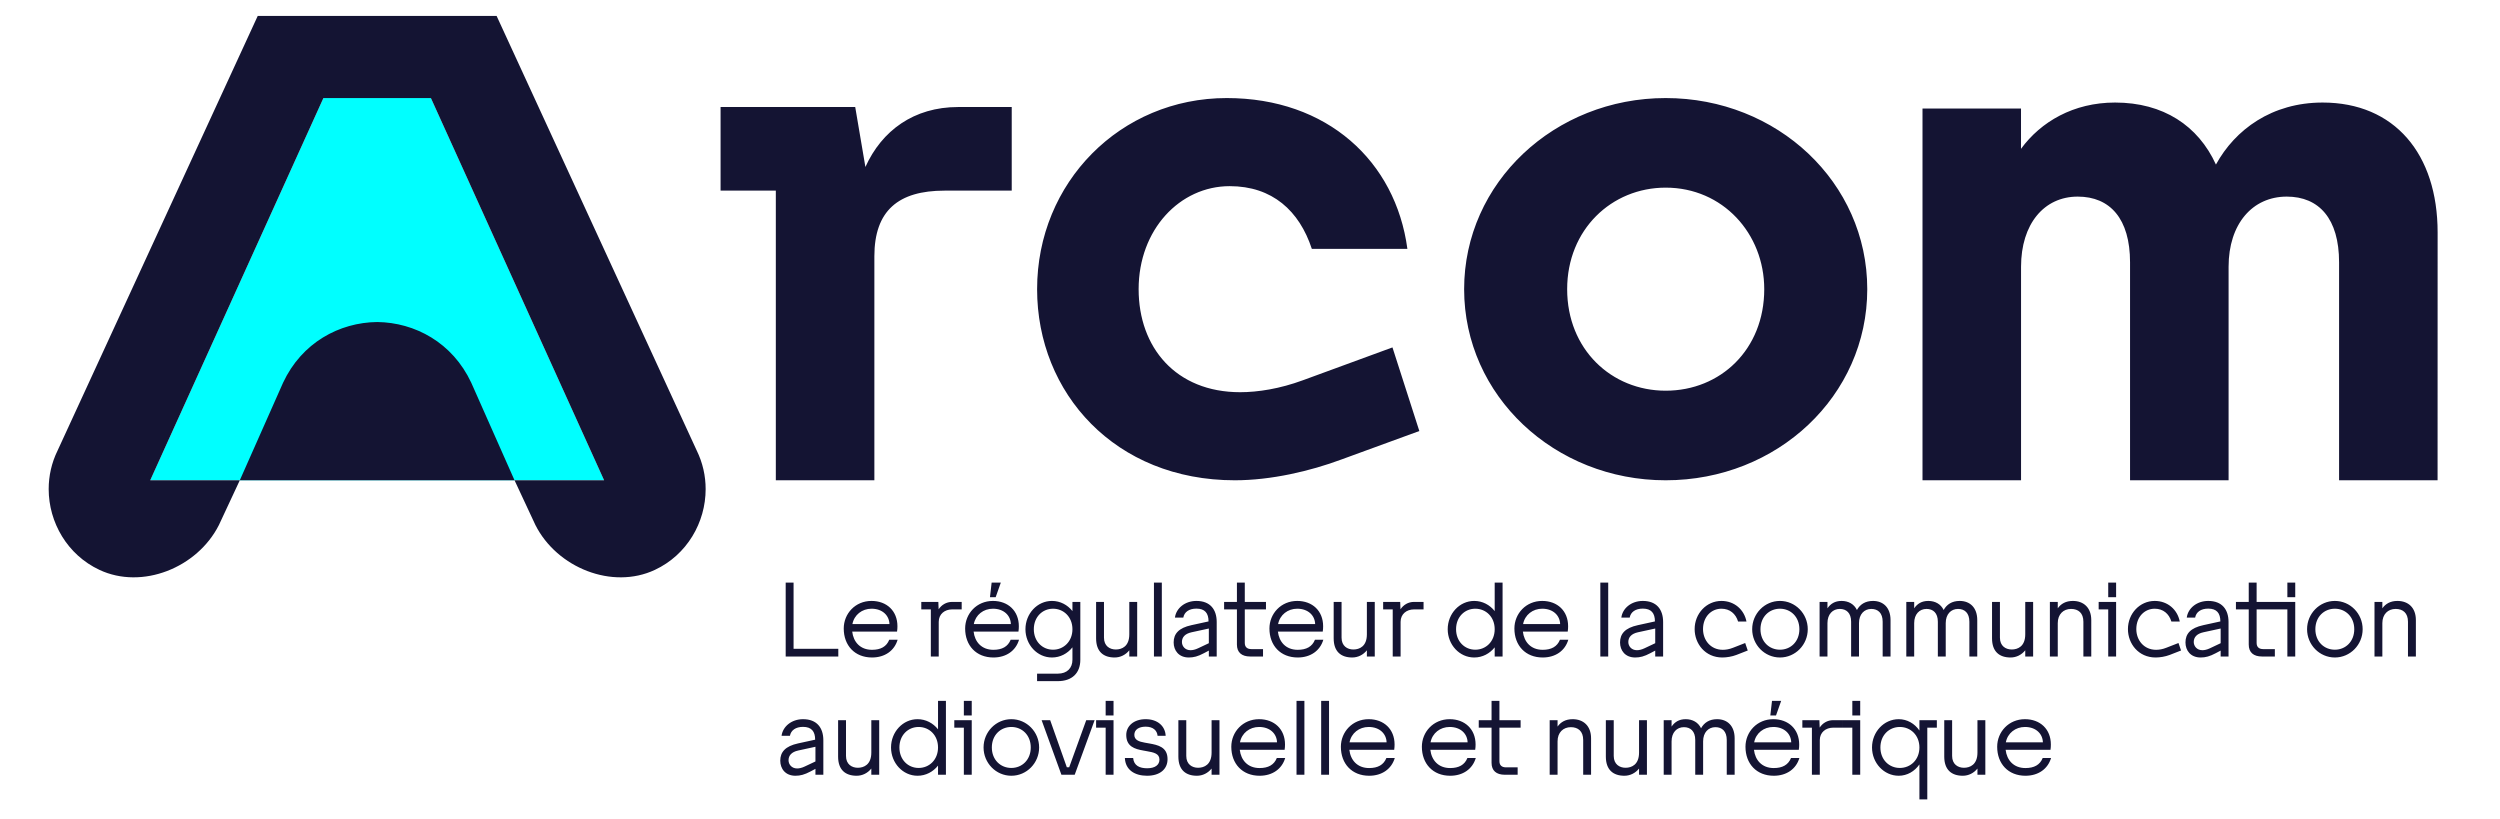
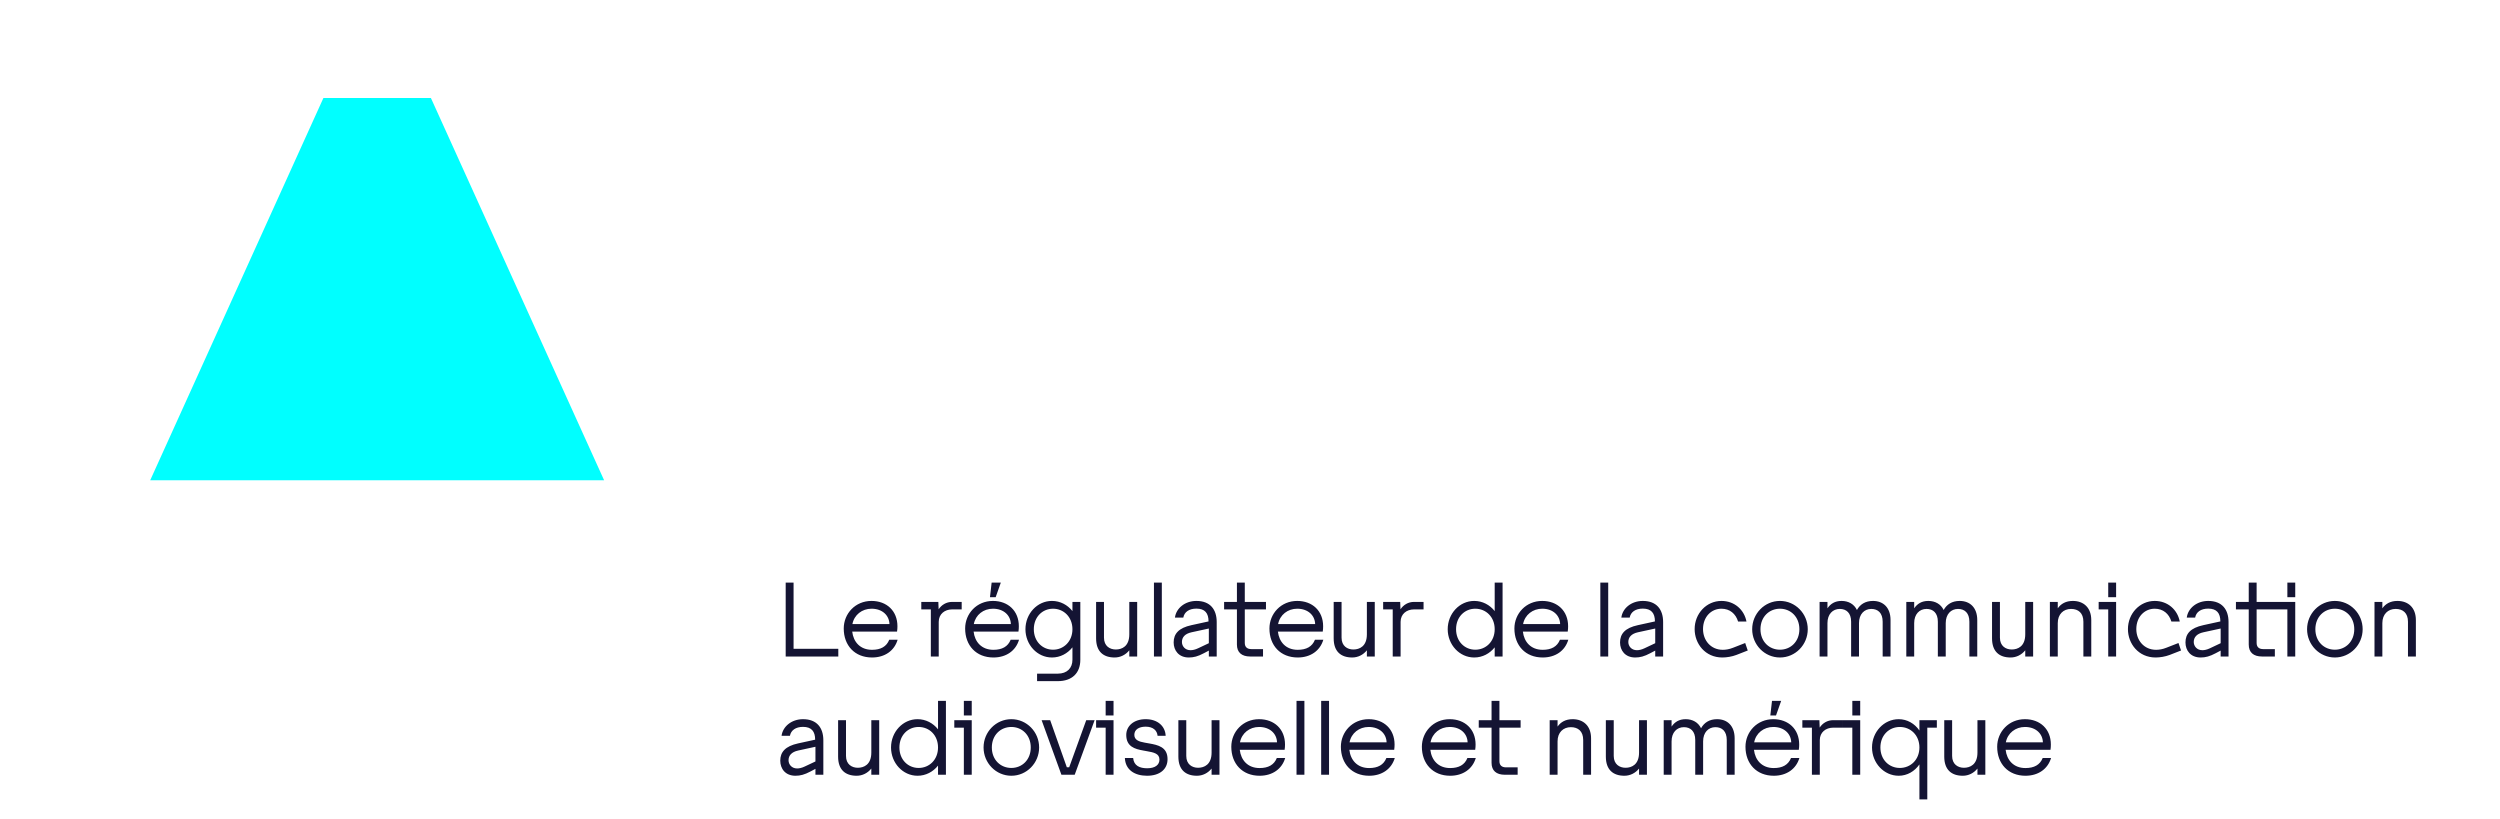
<svg xmlns="http://www.w3.org/2000/svg" width="100%" height="100%" viewBox="0 0 171 56" version="1.1" xml:space="preserve" style="fill-rule:evenodd;clip-rule:evenodd;stroke-linejoin:round;stroke-miterlimit:2;">
  <g transform="matrix(0.961,0,0,0.961,22.121,32.849)">
    <path d="M0,-27.205L7.652,-27.205L19.979,0L-12.328,0L0,-27.205Z" style="fill:rgb(0,255,255);fill-rule:nonzero;" />
  </g>
  <g transform="matrix(0.961,0,0,0.961,19.364,15.264)">
-     <path d="M0,11.353L-3.082,18.301L16.472,18.301L13.39,11.353C12.059,8.504 9.385,7.068 6.695,7.037C4.004,7.068 1.332,8.504 0,11.353M-16.685,18.929L-16.685,18.927C-16.685,17.995 -16.48,17.054 -16.047,16.176L-1.806,-14.749L15.197,-14.749L29.437,16.176C29.869,17.054 30.075,17.995 30.075,18.927L30.075,18.929C30.075,21.297 28.751,23.607 26.462,24.678C23.433,26.102 19.501,24.537 17.96,21.489L16.472,18.301L22.848,18.301L10.52,-8.904L2.869,-8.904L-9.458,18.301L-3.082,18.301L-4.57,21.489C-6.111,24.537 -10.042,26.102 -13.071,24.678C-15.36,23.607 -16.684,21.297 -16.685,18.929M116.686,18.301L116.686,-8.16L123.697,-8.16L123.697,-5.29C125.105,-7.216 127.433,-8.585 130.392,-8.585C133.818,-8.585 136.307,-6.942 137.571,-4.171C138.933,-6.66 141.549,-8.585 145.164,-8.585C150.281,-8.585 153.35,-4.928 153.35,0.66L153.347,18.301L146.336,18.301L146.336,2.786C146.336,-0.313 144.914,-1.89 142.613,-1.89C140.169,-1.89 138.472,0.054 138.472,3.105L138.472,18.301L131.458,18.301L131.458,2.786C131.458,-0.313 130.035,-1.89 127.735,-1.89C125.339,-1.89 123.7,0.054 123.7,3.105L123.7,18.301L116.686,18.301ZM98.407,-2.528C94.551,-2.528 91.394,0.46 91.394,4.699C91.394,8.985 94.547,11.925 98.407,11.925C102.313,11.925 105.422,8.985 105.422,4.699C105.422,0.738 102.469,-2.528 98.407,-2.528M84.061,4.699C84.061,-2.893 90.504,-8.904 98.406,-8.904C106.358,-8.904 112.754,-2.893 112.754,4.699C112.754,12.291 106.358,18.301 98.406,18.301C90.504,18.301 84.061,12.292 84.061,4.699M53.667,4.699C53.667,-2.894 59.591,-8.904 67.164,-8.904C74.315,-8.904 79.184,-4.414 80.022,1.829L73.221,1.829C72.333,-0.872 70.414,-2.634 67.376,-2.634C63.825,-2.634 60.893,0.46 60.893,4.699C60.893,8.846 63.539,12.032 68.12,12.032C69.381,12.032 70.943,11.787 72.584,11.182L78.96,8.844L80.872,14.795L75.346,16.814C73.103,17.652 70.31,18.301 67.74,18.301C59.23,18.305 53.667,12.107 53.667,4.699M35.07,18.301L35.07,-2.315L31.138,-2.315L31.138,-8.266L40.721,-8.266L41.446,-3.998C42.615,-6.591 44.9,-8.266 48.046,-8.266L51.861,-8.266L51.861,-2.315L47.078,-2.315C43.792,-2.315 42.084,-0.891 42.084,2.361L42.084,18.301L35.07,18.301Z" style="fill:rgb(20,20,51);fill-rule:nonzero;" />
-   </g>
+     </g>
  <g transform="matrix(0.961,0,0,0.961,137.199,43.752)">
    <path d="M0,7.309L2.638,7.309C2.624,6.713 2.154,6.215 1.361,6.215C0.687,6.215 0.126,6.649 0,7.309M-0.616,7.624C-0.616,6.566 0.204,5.661 1.361,5.661C2.441,5.661 3.205,6.369 3.205,7.463C3.205,7.583 3.199,7.709 3.178,7.842L-0.014,7.842C0.07,8.571 0.548,9.139 1.396,9.139C2.014,9.139 2.427,8.915 2.624,8.424L3.22,8.424C2.988,9.203 2.314,9.687 1.396,9.687C0.169,9.687 -0.616,8.831 -0.616,7.624M-4.383,8.326L-4.383,5.731L-3.823,5.731L-3.823,8.277C-3.823,8.873 -3.409,9.119 -2.981,9.119C-2.546,9.119 -2.02,8.894 -2.02,8.039L-2.02,5.731L-1.459,5.731L-1.459,9.616L-2.02,9.616L-2.02,9.175C-2.279,9.497 -2.651,9.687 -3.065,9.687C-3.864,9.687 -4.383,9.265 -4.383,8.326M-6.151,7.674C-6.151,6.797 -6.782,6.215 -7.546,6.215C-8.304,6.215 -8.928,6.797 -8.928,7.674C-8.928,8.55 -8.304,9.132 -7.546,9.132C-6.782,9.132 -6.151,8.55 -6.151,7.674M-9.524,7.674C-9.524,6.566 -8.676,5.661 -7.624,5.661C-7.02,5.661 -6.488,5.976 -6.151,6.467L-6.151,5.731L-4.91,5.731L-4.91,6.264L-5.59,6.264L-5.59,11.369L-6.151,11.369L-6.151,8.88C-6.488,9.371 -7.02,9.687 -7.624,9.687C-8.676,9.687 -9.524,8.781 -9.524,7.674M-10.365,5.394L-10.926,5.394L-10.926,4.356L-10.365,4.356L-10.365,5.394ZM-10.365,9.616L-10.927,9.616L-10.927,6.264L-11.607,6.264L-11.607,5.731L-10.365,5.731L-10.365,9.616ZM-13.803,9.616L-13.803,6.264L-14.483,6.264L-14.483,5.731L-13.27,5.731L-13.249,6.257C-13.045,5.948 -12.709,5.731 -12.288,5.731L-11.608,5.731L-11.608,6.264L-12.288,6.264C-12.814,6.264 -13.241,6.594 -13.241,7.148L-13.241,9.616L-13.803,9.616ZM-16.357,5.394L-16.762,5.394L-16.643,4.357L-15.991,4.357L-16.357,5.394ZM-17.913,7.309L-15.275,7.309C-15.29,6.713 -15.76,6.215 -16.553,6.215C-17.226,6.215 -17.787,6.649 -17.913,7.309M-18.531,7.624C-18.531,6.566 -17.709,5.661 -16.553,5.661C-15.472,5.661 -14.708,6.369 -14.708,7.463C-14.708,7.583 -14.715,7.709 -14.736,7.842L-17.927,7.842C-17.843,8.571 -17.365,9.139 -16.517,9.139C-15.901,9.139 -15.486,8.915 -15.29,8.424L-14.694,8.424C-14.925,9.203 -15.599,9.687 -16.517,9.687C-17.744,9.687 -18.531,8.831 -18.531,7.624M-24.351,9.616L-24.351,5.731L-23.791,5.731L-23.791,6.187C-23.573,5.865 -23.258,5.661 -22.788,5.661C-22.297,5.661 -21.897,5.886 -21.693,6.306C-21.477,5.914 -21.105,5.661 -20.551,5.661C-19.82,5.661 -19.302,6.138 -19.302,7.022L-19.302,9.616L-19.864,9.616L-19.864,7.14C-19.864,6.516 -20.2,6.229 -20.67,6.229C-21.175,6.229 -21.546,6.608 -21.546,7.239L-21.546,9.616L-22.107,9.616L-22.107,7.14C-22.107,6.516 -22.444,6.229 -22.914,6.229C-23.419,6.229 -23.791,6.608 -23.791,7.239L-23.791,9.616L-24.351,9.616ZM-28.469,8.326L-28.469,5.731L-27.908,5.731L-27.908,8.277C-27.908,8.873 -27.493,9.119 -27.066,9.119C-26.631,9.119 -26.106,8.894 -26.106,8.039L-26.106,5.731L-25.545,5.731L-25.545,9.616L-26.106,9.616L-26.106,9.175C-26.365,9.497 -26.736,9.687 -27.15,9.687C-27.949,9.687 -28.469,9.265 -28.469,8.326M-32.467,9.616L-32.467,5.731L-31.906,5.731L-31.906,6.187C-31.681,5.865 -31.33,5.661 -30.832,5.661C-30.069,5.661 -29.521,6.138 -29.521,7.022L-29.521,9.616L-30.082,9.616L-30.082,7.14C-30.082,6.516 -30.447,6.229 -30.959,6.229C-31.506,6.229 -31.906,6.608 -31.906,7.239L-31.906,9.616L-32.467,9.616ZM-36.604,8.768L-36.604,6.264L-37.516,6.264L-37.516,5.731L-36.604,5.731L-36.604,4.357L-36.044,4.357L-36.044,5.731L-34.536,5.731L-34.536,6.264L-36.044,6.264L-36.044,8.648C-36.044,8.937 -35.883,9.09 -35.573,9.09L-34.747,9.09L-34.747,9.616L-35.658,9.616C-36.269,9.616 -36.604,9.321 -36.604,8.768M-40.947,7.309L-38.309,7.309C-38.323,6.713 -38.794,6.215 -39.586,6.215C-40.259,6.215 -40.82,6.649 -40.947,7.309M-41.564,7.624C-41.564,6.566 -40.743,5.661 -39.586,5.661C-38.506,5.661 -37.741,6.369 -37.741,7.463C-37.741,7.583 -37.748,7.709 -37.769,7.842L-40.96,7.842C-40.877,8.571 -40.399,9.139 -39.551,9.139C-38.934,9.139 -38.519,8.915 -38.323,8.424L-37.727,8.424C-37.958,9.203 -38.632,9.687 -39.551,9.687C-40.777,9.687 -41.564,8.831 -41.564,7.624M-46.712,7.309L-44.075,7.309C-44.089,6.713 -44.559,6.215 -45.351,6.215C-46.024,6.215 -46.586,6.649 -46.712,7.309M-47.329,7.624C-47.329,6.566 -46.508,5.661 -45.351,5.661C-44.271,5.661 -43.507,6.369 -43.507,7.463C-43.507,7.583 -43.514,7.709 -43.534,7.842L-46.725,7.842C-46.642,8.571 -46.164,9.139 -45.317,9.139C-44.699,9.139 -44.286,8.915 -44.089,8.424L-43.492,8.424C-43.725,9.203 -44.397,9.687 -45.317,9.687C-46.544,9.687 -47.329,8.831 -47.329,7.624M-48.732,4.357L-48.171,4.357L-48.171,9.617L-48.732,9.617L-48.732,4.357ZM-50.486,4.357L-49.925,4.357L-49.925,9.617L-50.486,9.617L-50.486,4.357ZM-54.511,7.309L-51.874,7.309C-51.888,6.713 -52.358,6.215 -53.151,6.215C-53.823,6.215 -54.385,6.649 -54.511,7.309M-55.128,7.624C-55.128,6.566 -54.308,5.661 -53.151,5.661C-52.07,5.661 -51.305,6.369 -51.305,7.463C-51.305,7.583 -51.313,7.709 -51.334,7.842L-54.525,7.842C-54.441,8.571 -53.964,9.139 -53.115,9.139C-52.498,9.139 -52.084,8.915 -51.888,8.424L-51.292,8.424C-51.523,9.203 -52.196,9.687 -53.115,9.687C-54.343,9.687 -55.128,8.831 -55.128,7.624M-58.895,8.326L-58.895,5.731L-58.333,5.731L-58.333,8.277C-58.333,8.873 -57.92,9.119 -57.492,9.119C-57.057,9.119 -56.531,8.894 -56.531,8.039L-56.531,5.731L-55.97,5.731L-55.97,9.616L-56.531,9.616L-56.531,9.175C-56.791,9.497 -57.163,9.687 -57.577,9.687C-58.376,9.687 -58.895,9.265 -58.895,8.326M-62.703,8.424L-62.114,8.424C-62.065,8.971 -61.651,9.154 -61.118,9.154C-60.55,9.154 -60.242,8.915 -60.242,8.536C-60.242,8.108 -60.648,8.024 -61.125,7.941L-61.399,7.891C-61.995,7.786 -62.605,7.611 -62.605,6.783C-62.605,6.145 -62.065,5.661 -61.223,5.661C-60.353,5.661 -59.828,6.173 -59.8,6.846L-60.375,6.846C-60.409,6.467 -60.69,6.194 -61.223,6.194C-61.707,6.194 -62.03,6.405 -62.03,6.776C-62.03,7.14 -61.7,7.26 -61.294,7.33L-60.977,7.386C-60.347,7.498 -59.666,7.639 -59.666,8.508C-59.666,9.216 -60.206,9.687 -61.125,9.687C-62.009,9.687 -62.668,9.265 -62.703,8.424M-63.51,5.394L-64.071,5.394L-64.071,4.356L-63.51,4.356L-63.51,5.394ZM-63.51,9.616L-64.071,9.616L-64.071,6.264L-64.751,6.264L-64.751,5.731L-63.51,5.731L-63.51,9.616ZM-68.02,5.731L-66.835,9.083L-66.666,9.083L-65.453,5.731L-64.856,5.731L-66.274,9.616L-67.22,9.616L-68.629,5.731L-68.02,5.731ZM-69.402,7.674C-69.402,6.79 -70.025,6.215 -70.783,6.215C-71.548,6.215 -72.172,6.79 -72.172,7.674C-72.172,8.558 -71.548,9.132 -70.783,9.132C-70.025,9.132 -69.402,8.558 -69.402,7.674M-72.761,7.674C-72.761,6.566 -71.878,5.661 -70.783,5.661C-69.689,5.661 -68.806,6.566 -68.806,7.674C-68.806,8.781 -69.689,9.687 -70.783,9.687C-71.878,9.687 -72.761,8.781 -72.761,7.674M-73.603,5.394L-74.164,5.394L-74.164,4.356L-73.603,4.356L-73.603,5.394ZM-73.603,9.616L-74.164,9.616L-74.164,6.264L-74.844,6.264L-74.844,5.731L-73.603,5.731L-73.603,9.616ZM-76.002,7.674C-76.002,6.797 -76.625,6.215 -77.383,6.215C-78.133,6.215 -78.751,6.797 -78.751,7.674C-78.751,8.55 -78.133,9.132 -77.383,9.132C-76.625,9.132 -76.002,8.55 -76.002,7.674M-79.347,7.674C-79.347,6.566 -78.506,5.661 -77.46,5.661C-76.871,5.661 -76.352,5.942 -76.002,6.383L-76.002,4.357L-75.44,4.357L-75.44,9.616L-76.002,9.616L-76.002,8.965C-76.352,9.406 -76.871,9.687 -77.46,9.687C-78.506,9.687 -79.347,8.781 -79.347,7.674M-83.114,8.326L-83.114,5.731L-82.552,5.731L-82.552,8.277C-82.552,8.873 -82.139,9.119 -81.711,9.119C-81.276,9.119 -80.75,8.894 -80.75,8.039L-80.75,5.731L-80.189,5.731L-80.189,9.616L-80.75,9.616L-80.75,9.175C-81.01,9.497 -81.381,9.687 -81.795,9.687C-82.595,9.687 -83.114,9.265 -83.114,8.326M-85.484,9.027L-84.727,8.67L-84.727,7.624L-85.954,7.891C-86.438,7.996 -86.642,8.256 -86.642,8.586C-86.642,8.88 -86.417,9.168 -86.031,9.168C-85.884,9.168 -85.701,9.132 -85.484,9.027M-87.231,8.614C-87.231,7.996 -86.866,7.583 -85.968,7.386L-84.748,7.12C-84.748,6.531 -85.007,6.208 -85.611,6.208C-86.136,6.208 -86.473,6.454 -86.543,6.846L-87.139,6.846C-87.055,6.187 -86.431,5.661 -85.611,5.661C-84.622,5.661 -84.165,6.278 -84.165,7.162L-84.165,9.616L-84.727,9.616L-84.727,9.196L-85.084,9.385C-85.506,9.61 -85.807,9.687 -86.151,9.687C-86.866,9.687 -87.231,9.188 -87.231,8.614M26.24,1.2L26.24,-2.686L26.799,-2.686L26.799,-2.23C27.025,-2.553 27.376,-2.756 27.873,-2.756C28.638,-2.756 29.185,-2.279 29.185,-1.395L29.185,1.2L28.623,1.2L28.623,-1.276C28.623,-1.9 28.259,-2.187 27.746,-2.187C27.2,-2.187 26.799,-1.809 26.799,-1.178L26.799,1.2L26.24,1.2ZM24.8,-0.743C24.8,-1.626 24.176,-2.202 23.419,-2.202C22.655,-2.202 22.031,-1.626 22.031,-0.743C22.031,0.141 22.655,0.716 23.419,0.716C24.176,0.716 24.8,0.141 24.8,-0.743M21.441,-0.743C21.441,-1.851 22.325,-2.756 23.419,-2.756C24.514,-2.756 25.397,-1.851 25.397,-0.743C25.397,0.365 24.514,1.27 23.419,1.27C22.325,1.27 21.441,0.365 21.441,-0.743M20.599,-3.022L20.038,-3.022L20.038,-4.06L20.599,-4.06L20.599,-3.022ZM20.599,1.2L20.038,1.2L20.038,-2.153L19.358,-2.153L19.358,-2.686L20.599,-2.686L20.599,1.2ZM17.289,0.351L17.289,-2.153L16.378,-2.153L16.378,-2.686L17.289,-2.686L17.289,-4.06L17.85,-4.06L17.85,-2.686L19.358,-2.686L19.358,-2.153L17.85,-2.153L17.85,0.232C17.85,0.519 18.012,0.673 18.32,0.673L19.148,0.673L19.148,1.2L18.236,1.2C17.626,1.2 17.289,0.905 17.289,0.351M14.533,0.611L15.29,0.253L15.29,-0.792L14.063,-0.525C13.58,-0.42 13.375,-0.161 13.375,0.169C13.375,0.463 13.601,0.751 13.987,0.751C14.133,0.751 14.316,0.716 14.533,0.611M12.786,0.197C12.786,-0.42 13.151,-0.835 14.049,-1.03L15.269,-1.297C15.269,-1.887 15.01,-2.209 14.407,-2.209C13.881,-2.209 13.544,-1.964 13.474,-1.57L12.878,-1.57C12.962,-2.23 13.586,-2.756 14.407,-2.756C15.395,-2.756 15.851,-2.138 15.851,-1.255L15.851,1.2L15.29,1.2L15.29,0.779L14.933,0.968C14.511,1.193 14.21,1.27 13.866,1.27C13.151,1.27 12.786,0.772 12.786,0.197M8.691,-0.75C8.691,-1.858 9.533,-2.756 10.598,-2.756C11.524,-2.756 12.218,-2.132 12.379,-1.29L11.783,-1.29C11.616,-1.844 11.194,-2.202 10.598,-2.202C9.875,-2.202 9.287,-1.626 9.287,-0.75C9.287,0.035 9.827,0.723 10.696,0.723C10.914,0.723 11.166,0.681 11.425,0.576L12.288,0.239L12.471,0.772L11.664,1.087C11.355,1.207 10.97,1.27 10.661,1.27C9.441,1.27 8.691,0.288 8.691,-0.75M7.849,-3.022L7.288,-3.022L7.288,-4.06L7.849,-4.06L7.849,-3.022ZM7.849,1.2L7.288,1.2L7.288,-2.153L6.607,-2.153L6.607,-2.686L7.849,-2.686L7.849,1.2ZM3.135,1.2L3.135,-2.686L3.696,-2.686L3.696,-2.23C3.921,-2.553 4.272,-2.756 4.77,-2.756C5.534,-2.756 6.081,-2.279 6.081,-1.395L6.081,1.2L5.52,1.2L5.52,-1.276C5.52,-1.9 5.156,-2.187 4.643,-2.187C4.097,-2.187 3.696,-1.809 3.696,-1.178L3.696,1.2L3.135,1.2ZM-0.982,-0.09L-0.982,-2.686L-0.42,-2.686L-0.42,-0.14C-0.42,0.456 -0.007,0.701 0.42,0.701C0.855,0.701 1.382,0.478 1.382,-0.379L1.382,-2.686L1.943,-2.686L1.943,1.2L1.382,1.2L1.382,0.758C1.122,1.08 0.75,1.27 0.337,1.27C-0.462,1.27 -0.982,0.849 -0.982,-0.09M-7.084,1.2L-7.084,-2.686L-6.523,-2.686L-6.523,-2.23C-6.305,-2.553 -5.99,-2.756 -5.52,-2.756C-5.028,-2.756 -4.629,-2.532 -4.425,-2.11C-4.209,-2.504 -3.837,-2.756 -3.283,-2.756C-2.552,-2.756 -2.034,-2.279 -2.034,-1.395L-2.034,1.2L-2.595,1.2L-2.595,-1.276C-2.595,-1.9 -2.932,-2.187 -3.402,-2.187C-3.907,-2.187 -4.278,-1.809 -4.278,-1.178L-4.278,1.2L-4.839,1.2L-4.839,-1.276C-4.839,-1.9 -5.177,-2.187 -5.646,-2.187C-6.151,-2.187 -6.523,-1.809 -6.523,-1.178L-6.523,1.2L-7.084,1.2ZM-13.256,1.2L-13.256,-2.686L-12.696,-2.686L-12.696,-2.23C-12.478,-2.553 -12.162,-2.756 -11.692,-2.756C-11.201,-2.756 -10.801,-2.532 -10.598,-2.11C-10.381,-2.504 -10.008,-2.756 -9.455,-2.756C-8.725,-2.756 -8.206,-2.279 -8.206,-1.395L-8.206,1.2L-8.767,1.2L-8.767,-1.276C-8.767,-1.9 -9.104,-2.187 -9.574,-2.187C-10.079,-2.187 -10.451,-1.809 -10.451,-1.178L-10.451,1.2L-11.012,1.2L-11.012,-1.276C-11.012,-1.9 -11.349,-2.187 -11.818,-2.187C-12.323,-2.187 -12.696,-1.809 -12.696,-1.178L-12.696,1.2L-13.256,1.2ZM-14.694,-0.743C-14.694,-1.626 -15.318,-2.202 -16.076,-2.202C-16.84,-2.202 -17.464,-1.626 -17.464,-0.743C-17.464,0.141 -16.84,0.716 -16.076,0.716C-15.318,0.716 -14.694,0.141 -14.694,-0.743M-18.054,-0.743C-18.054,-1.851 -17.17,-2.756 -16.076,-2.756C-14.981,-2.756 -14.098,-1.851 -14.098,-0.743C-14.098,0.365 -14.981,1.27 -16.076,1.27C-17.17,1.27 -18.054,0.365 -18.054,-0.743M-22.149,-0.75C-22.149,-1.858 -21.307,-2.756 -20.242,-2.756C-19.316,-2.756 -18.622,-2.132 -18.461,-1.29L-19.057,-1.29C-19.224,-1.844 -19.646,-2.202 -20.242,-2.202C-20.964,-2.202 -21.553,-1.626 -21.553,-0.75C-21.553,0.035 -21.013,0.723 -20.144,0.723C-19.926,0.723 -19.674,0.681 -19.413,0.576L-18.552,0.239L-18.369,0.772L-19.175,1.087C-19.484,1.207 -19.869,1.27 -20.179,1.27C-21.399,1.27 -22.149,0.288 -22.149,-0.75M-25.712,0.611L-24.955,0.253L-24.955,-0.792L-26.182,-0.525C-26.665,-0.42 -26.87,-0.161 -26.87,0.169C-26.87,0.463 -26.646,0.751 -26.26,0.751C-26.112,0.751 -25.93,0.716 -25.712,0.611M-27.459,0.197C-27.459,-0.42 -27.094,-0.835 -26.196,-1.03L-24.976,-1.297C-24.976,-1.887 -25.235,-2.209 -25.839,-2.209C-26.365,-2.209 -26.702,-1.964 -26.772,-1.57L-27.367,-1.57C-27.283,-2.23 -26.659,-2.756 -25.839,-2.756C-24.85,-2.756 -24.393,-2.138 -24.393,-1.255L-24.393,1.2L-24.955,1.2L-24.955,0.779L-25.313,0.968C-25.734,1.193 -26.035,1.27 -26.379,1.27C-27.094,1.27 -27.459,0.772 -27.459,0.197M-28.862,-4.06L-28.301,-4.06L-28.301,1.2L-28.862,1.2L-28.862,-4.06ZM-34.36,-1.108L-31.723,-1.108C-31.737,-1.704 -32.207,-2.202 -32.999,-2.202C-33.673,-2.202 -34.234,-1.767 -34.36,-1.108M-34.978,-0.792C-34.978,-1.851 -34.157,-2.756 -32.999,-2.756C-31.92,-2.756 -31.155,-2.048 -31.155,-0.953C-31.155,-0.835 -31.162,-0.708 -31.183,-0.574L-34.375,-0.574C-34.291,0.155 -33.814,0.723 -32.964,0.723C-32.348,0.723 -31.934,0.498 -31.737,0.007L-31.142,0.007C-31.372,0.786 -32.046,1.27 -32.964,1.27C-34.192,1.27 -34.978,0.414 -34.978,-0.792M-36.381,-0.743C-36.381,-1.62 -37.005,-2.202 -37.762,-2.202C-38.513,-2.202 -39.13,-1.62 -39.13,-0.743C-39.13,0.133 -38.513,0.716 -37.762,0.716C-37.005,0.716 -36.381,0.133 -36.381,-0.743M-39.725,-0.743C-39.725,-1.851 -38.884,-2.756 -37.839,-2.756C-37.25,-2.756 -36.731,-2.476 -36.381,-2.033L-36.381,-4.06L-35.82,-4.06L-35.82,1.2L-36.381,1.2L-36.381,0.547C-36.731,0.99 -37.25,1.27 -37.839,1.27C-38.884,1.27 -39.725,0.365 -39.725,-0.743M-43.639,1.2L-43.639,-2.153L-44.32,-2.153L-44.32,-2.686L-43.107,-2.686L-43.086,-2.16C-42.881,-2.468 -42.546,-2.686 -42.125,-2.686L-41.444,-2.686L-41.444,-2.153L-42.125,-2.153C-42.651,-2.153 -43.078,-1.823 -43.078,-1.269L-43.078,1.2L-43.639,1.2ZM-47.841,-0.09L-47.841,-2.686L-47.28,-2.686L-47.28,-0.14C-47.28,0.456 -46.866,0.701 -46.439,0.701C-46.003,0.701 -45.478,0.478 -45.478,-0.379L-45.478,-2.686L-44.917,-2.686L-44.917,1.2L-45.478,1.2L-45.478,0.758C-45.737,1.08 -46.109,1.27 -46.523,1.27C-47.321,1.27 -47.841,0.849 -47.841,-0.09M-51.797,-1.108L-49.16,-1.108C-49.174,-1.704 -49.644,-2.202 -50.437,-2.202C-51.109,-2.202 -51.67,-1.767 -51.797,-1.108M-52.414,-0.792C-52.414,-1.851 -51.594,-2.756 -50.437,-2.756C-49.356,-2.756 -48.592,-2.048 -48.592,-0.953C-48.592,-0.835 -48.599,-0.708 -48.619,-0.574L-51.811,-0.574C-51.727,0.155 -51.249,0.723 -50.402,0.723C-49.784,0.723 -49.37,0.498 -49.174,0.007L-48.578,0.007C-48.81,0.786 -49.482,1.27 -50.402,1.27C-51.629,1.27 -52.414,0.414 -52.414,-0.792M-54.728,0.351L-54.728,-2.153L-55.64,-2.153L-55.64,-2.686L-54.728,-2.686L-54.728,-4.06L-54.168,-4.06L-54.168,-2.686L-52.66,-2.686L-52.66,-2.153L-54.168,-2.153L-54.168,0.232C-54.168,0.519 -54.006,0.673 -53.698,0.673L-52.87,0.673L-52.87,1.2L-53.782,1.2C-54.392,1.2 -54.728,0.905 -54.728,0.351M-57.485,0.611L-56.727,0.253L-56.727,-0.792L-57.955,-0.525C-58.439,-0.42 -58.642,-0.161 -58.642,0.169C-58.642,0.463 -58.417,0.751 -58.032,0.751C-57.885,0.751 -57.703,0.716 -57.485,0.611M-59.231,0.197C-59.231,-0.42 -58.867,-0.835 -57.969,-1.03L-56.748,-1.297C-56.748,-1.887 -57.008,-2.209 -57.611,-2.209C-58.138,-2.209 -58.474,-1.964 -58.544,-1.57L-59.14,-1.57C-59.056,-2.23 -58.432,-2.756 -57.611,-2.756C-56.622,-2.756 -56.167,-2.138 -56.167,-1.255L-56.167,1.2L-56.727,1.2L-56.727,0.779L-57.085,0.968C-57.506,1.193 -57.807,1.27 -58.151,1.27C-58.867,1.27 -59.231,0.772 -59.231,0.197M-60.634,-4.06L-60.073,-4.06L-60.073,1.2L-60.634,1.2L-60.634,-4.06ZM-64.751,-0.09L-64.751,-2.686L-64.19,-2.686L-64.19,-0.14C-64.19,0.456 -63.776,0.701 -63.348,0.701C-62.913,0.701 -62.388,0.478 -62.388,-0.379L-62.388,-2.686L-61.827,-2.686L-61.827,1.2L-62.388,1.2L-62.388,0.758C-62.647,1.08 -63.019,1.27 -63.433,1.27C-64.232,1.27 -64.751,0.849 -64.751,-0.09M-66.435,-0.743C-66.435,-1.613 -67.059,-2.202 -67.816,-2.202C-68.573,-2.202 -69.184,-1.613 -69.184,-0.743C-69.184,0.127 -68.573,0.716 -67.816,0.716C-67.059,0.716 -66.435,0.127 -66.435,-0.743M-69.78,-0.743C-69.78,-1.851 -68.939,-2.756 -67.894,-2.756C-67.304,-2.756 -66.786,-2.476 -66.435,-2.033L-66.435,-2.686L-65.874,-2.686L-65.874,1.431C-65.874,2.385 -66.469,2.953 -67.473,2.953L-68.952,2.953L-68.952,2.42L-67.473,2.42C-66.82,2.42 -66.435,2.027 -66.435,1.431L-66.435,0.547C-66.786,0.99 -67.304,1.27 -67.894,1.27C-68.939,1.27 -69.78,0.365 -69.78,-0.743M-71.899,-3.022L-72.305,-3.022L-72.186,-4.06L-71.533,-4.06L-71.899,-3.022ZM-73.455,-1.108L-70.818,-1.108C-70.832,-1.704 -71.302,-2.202 -72.095,-2.202C-72.769,-2.202 -73.329,-1.767 -73.455,-1.108M-74.072,-0.792C-74.072,-1.851 -73.252,-2.756 -72.095,-2.756C-71.015,-2.756 -70.25,-2.048 -70.25,-0.953C-70.25,-0.835 -70.258,-0.708 -70.278,-0.574L-73.47,-0.574C-73.386,0.155 -72.908,0.723 -72.06,0.723C-71.443,0.723 -71.029,0.498 -70.832,0.007L-70.236,0.007C-70.468,0.786 -71.141,1.27 -72.06,1.27C-73.287,1.27 -74.072,0.414 -74.072,-0.792M-76.514,1.2L-76.514,-2.153L-77.193,-2.153L-77.193,-2.686L-75.98,-2.686L-75.959,-2.16C-75.756,-2.468 -75.419,-2.686 -74.999,-2.686L-74.318,-2.686L-74.318,-2.153L-74.999,-2.153C-75.524,-2.153 -75.952,-1.823 -75.952,-1.269L-75.952,1.2L-76.514,1.2ZM-82.096,-1.108L-79.459,-1.108C-79.474,-1.704 -79.943,-2.202 -80.736,-2.202C-81.409,-2.202 -81.97,-1.767 -82.096,-1.108M-82.713,-0.792C-82.713,-1.851 -81.893,-2.756 -80.736,-2.756C-79.656,-2.756 -78.891,-2.048 -78.891,-0.953C-78.891,-0.835 -78.898,-0.708 -78.919,-0.574L-82.111,-0.574C-82.026,0.155 -81.55,0.723 -80.701,0.723C-80.083,0.723 -79.669,0.498 -79.474,0.007L-78.878,0.007C-79.109,0.786 -79.782,1.27 -80.701,1.27C-81.928,1.27 -82.713,0.414 -82.713,-0.792M-86.845,1.2L-86.845,-4.06L-86.284,-4.06L-86.284,0.653L-83.1,0.653L-83.1,1.2L-86.845,1.2Z" style="fill:rgb(20,20,51);fill-rule:nonzero;" />
  </g>
</svg>